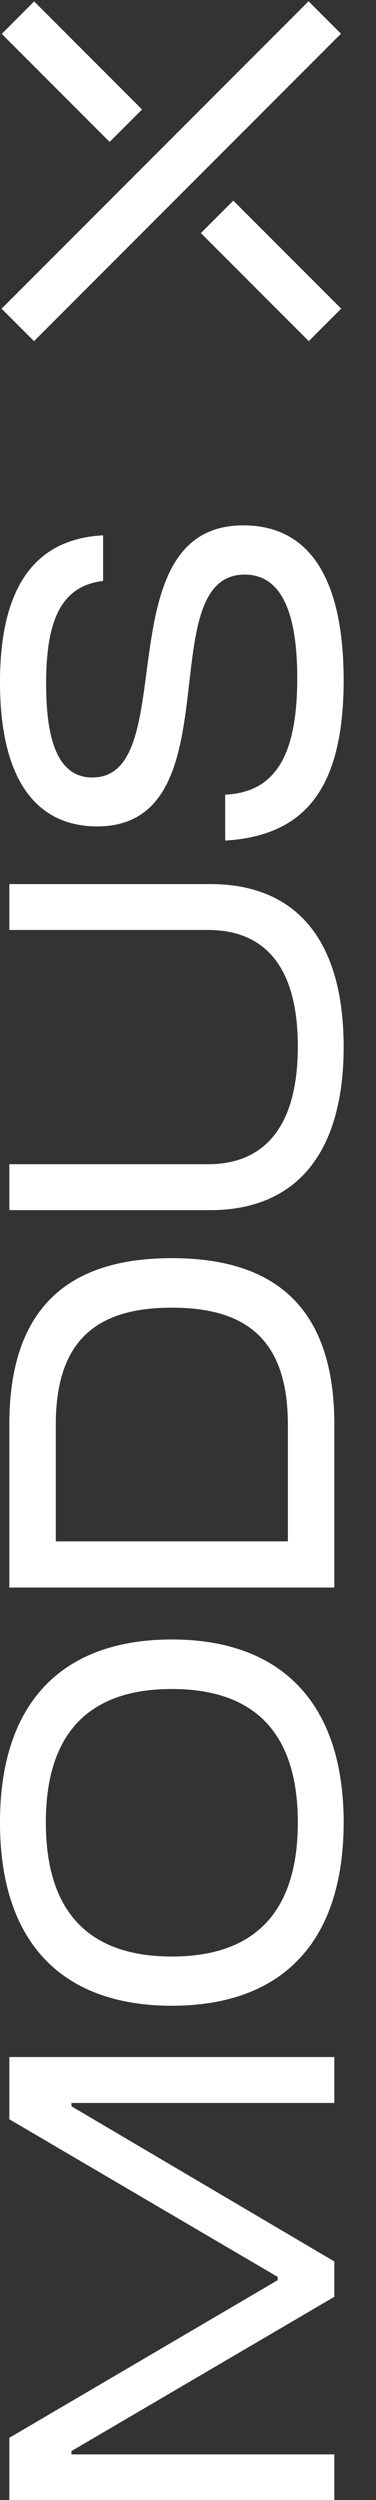
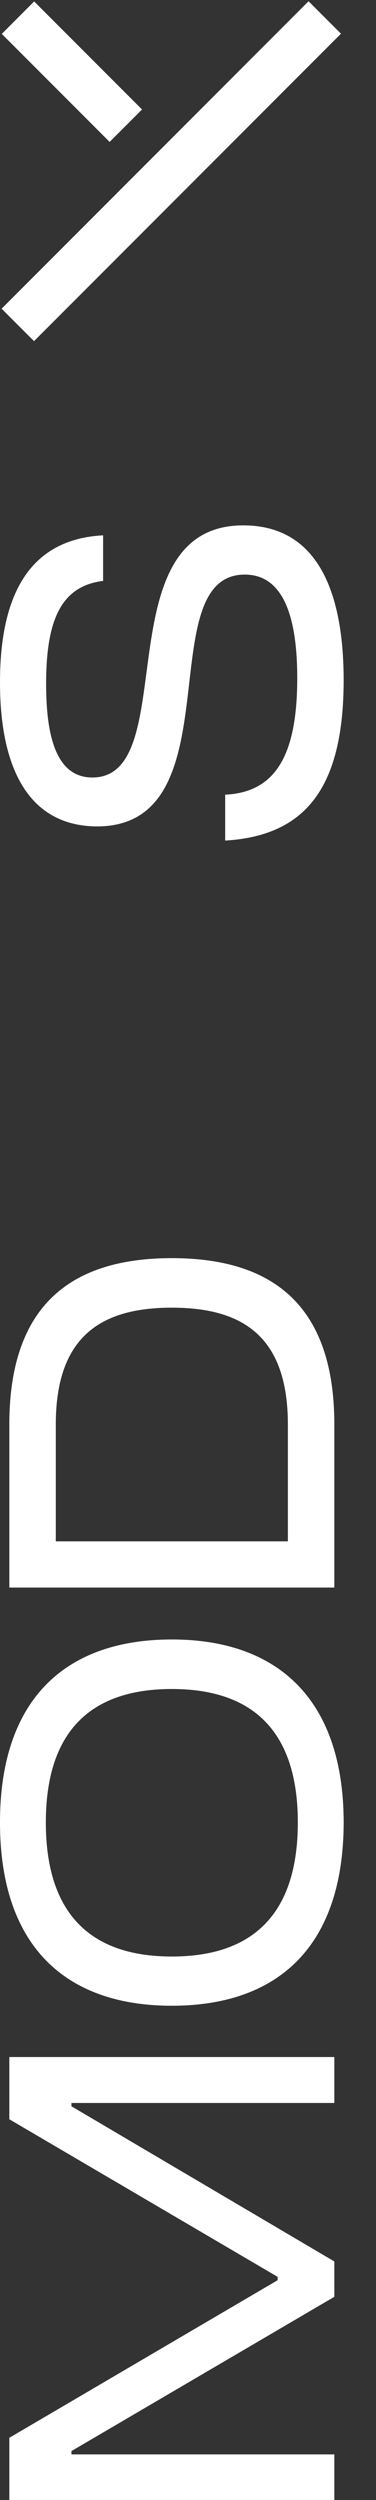
<svg xmlns="http://www.w3.org/2000/svg" width="11" height="73" viewBox="0 0 11 73" fill="none">
  <rect x="0" y="0" width="11" height="73" fill="#333333" stroke="none" />
  <g clip-path="url(#clip0_80_2371)">
    <path d="M6.588 24.545L6.588 23.205C8.052 23.135 8.696 22.068 8.696 19.802C8.696 17.845 8.211 16.778 7.161 16.778C4.366 16.778 6.914 24.201 2.778 24.131C0.829 24.087 3.19251e-06 22.42 3.08012e-06 19.925C2.95741e-06 17.201 0.979 15.738 3.016 15.632L3.016 16.963C1.79 17.113 1.349 18.1 1.349 19.97C1.349 21.53 1.658 22.694 2.69 22.703C5.353 22.729 3.025 15.341 7.117 15.341C9.128 15.341 10.054 17.007 10.054 19.881C10.045 23.011 8.934 24.404 6.588 24.545Z" fill="white" />
    <path d="M0.273 73L0.273 71.184L8.123 66.582L8.123 66.485L0.273 61.883L0.273 60.066L9.781 60.066L9.781 61.407L2.09 61.407L2.09 61.504L9.781 66.035L9.781 67.067L2.09 71.572L2.09 71.669L9.781 71.669L9.781 73L0.273 73Z" fill="white" />
    <path d="M5.027 58.568C1.861 58.568 3.2072e-06 56.769 3.04716e-06 53.216C2.88712e-06 49.663 1.87 47.873 5.027 47.873C8.175 47.873 10.054 49.672 10.054 53.225C10.045 56.787 8.184 58.568 5.027 58.568ZM8.713 53.216C8.713 50.545 7.391 49.319 5.027 49.319C2.663 49.319 1.341 50.545 1.341 53.216C1.341 55.888 2.655 57.131 5.027 57.131C7.399 57.131 8.713 55.888 8.713 53.216Z" fill="white" />
    <path d="M0.273 46.357L0.273 41.596C0.273 38.078 2.117 36.738 5.027 36.738C7.937 36.738 9.781 38.078 9.781 41.596L9.781 46.357L0.273 46.357ZM8.422 41.596C8.422 39.031 7.108 38.184 5.027 38.184C2.937 38.184 1.632 39.039 1.632 41.596L1.632 45.008L8.422 45.008L8.422 41.596Z" fill="white" />
-     <path d="M6.156 35.336L0.273 35.336L0.273 33.996L6.085 33.996C7.646 33.996 8.713 33.009 8.713 30.558C8.713 28.107 7.646 27.155 6.085 27.155L0.273 27.155L0.273 25.815L6.156 25.815C8.537 25.815 10.054 27.296 10.054 30.584C10.045 33.838 8.528 35.336 6.156 35.336Z" fill="white" />
    <path d="M9.975 0.984L9.027 0.037L0.047 9.014L0.995 9.961L9.975 0.984Z" fill="white" />
    <path d="M0.999 0.042L0.052 0.99L3.207 4.144L4.155 3.197L0.999 0.042Z" fill="white" />
-     <path d="M6.825 5.859L5.877 6.806L9.033 9.961L9.981 9.013L6.825 5.859Z" fill="white" />
  </g>
  <defs>
    <clipPath id="clip0_80_2371">
      <rect width="73" height="10.054" fill="white" transform="translate(3.28822e-06 73) rotate(-90)" />
    </clipPath>
  </defs>
</svg>